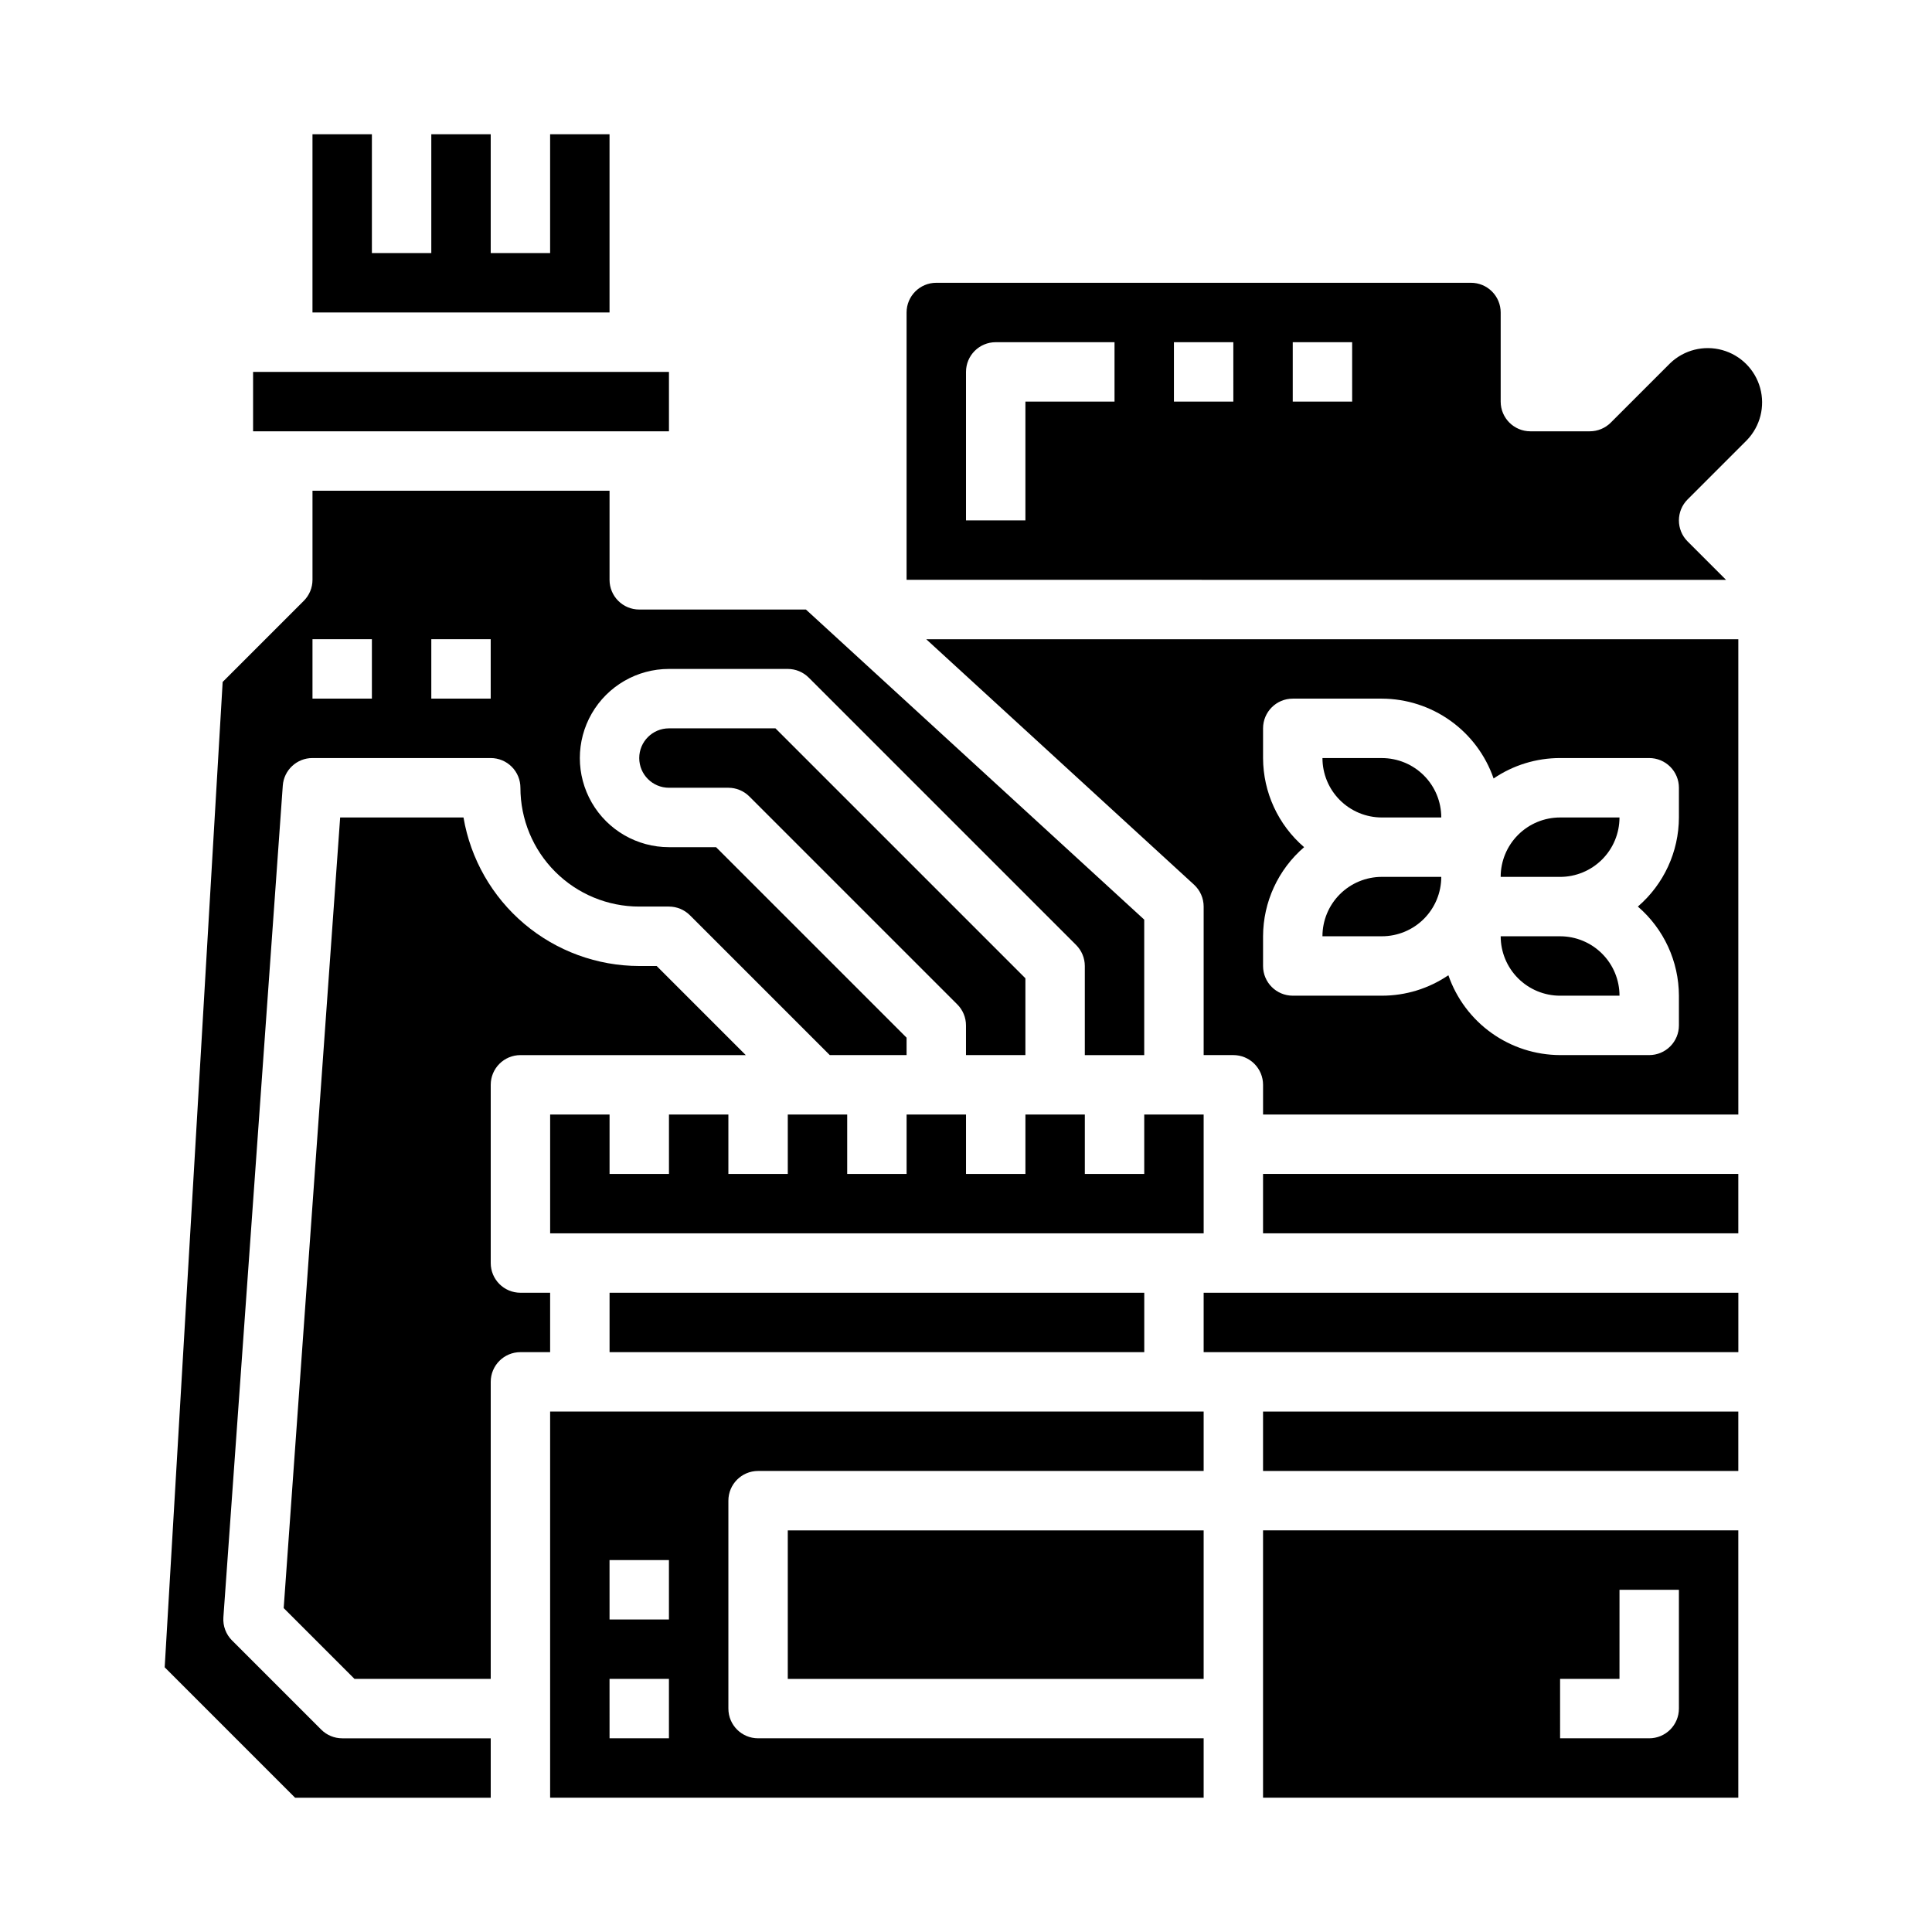
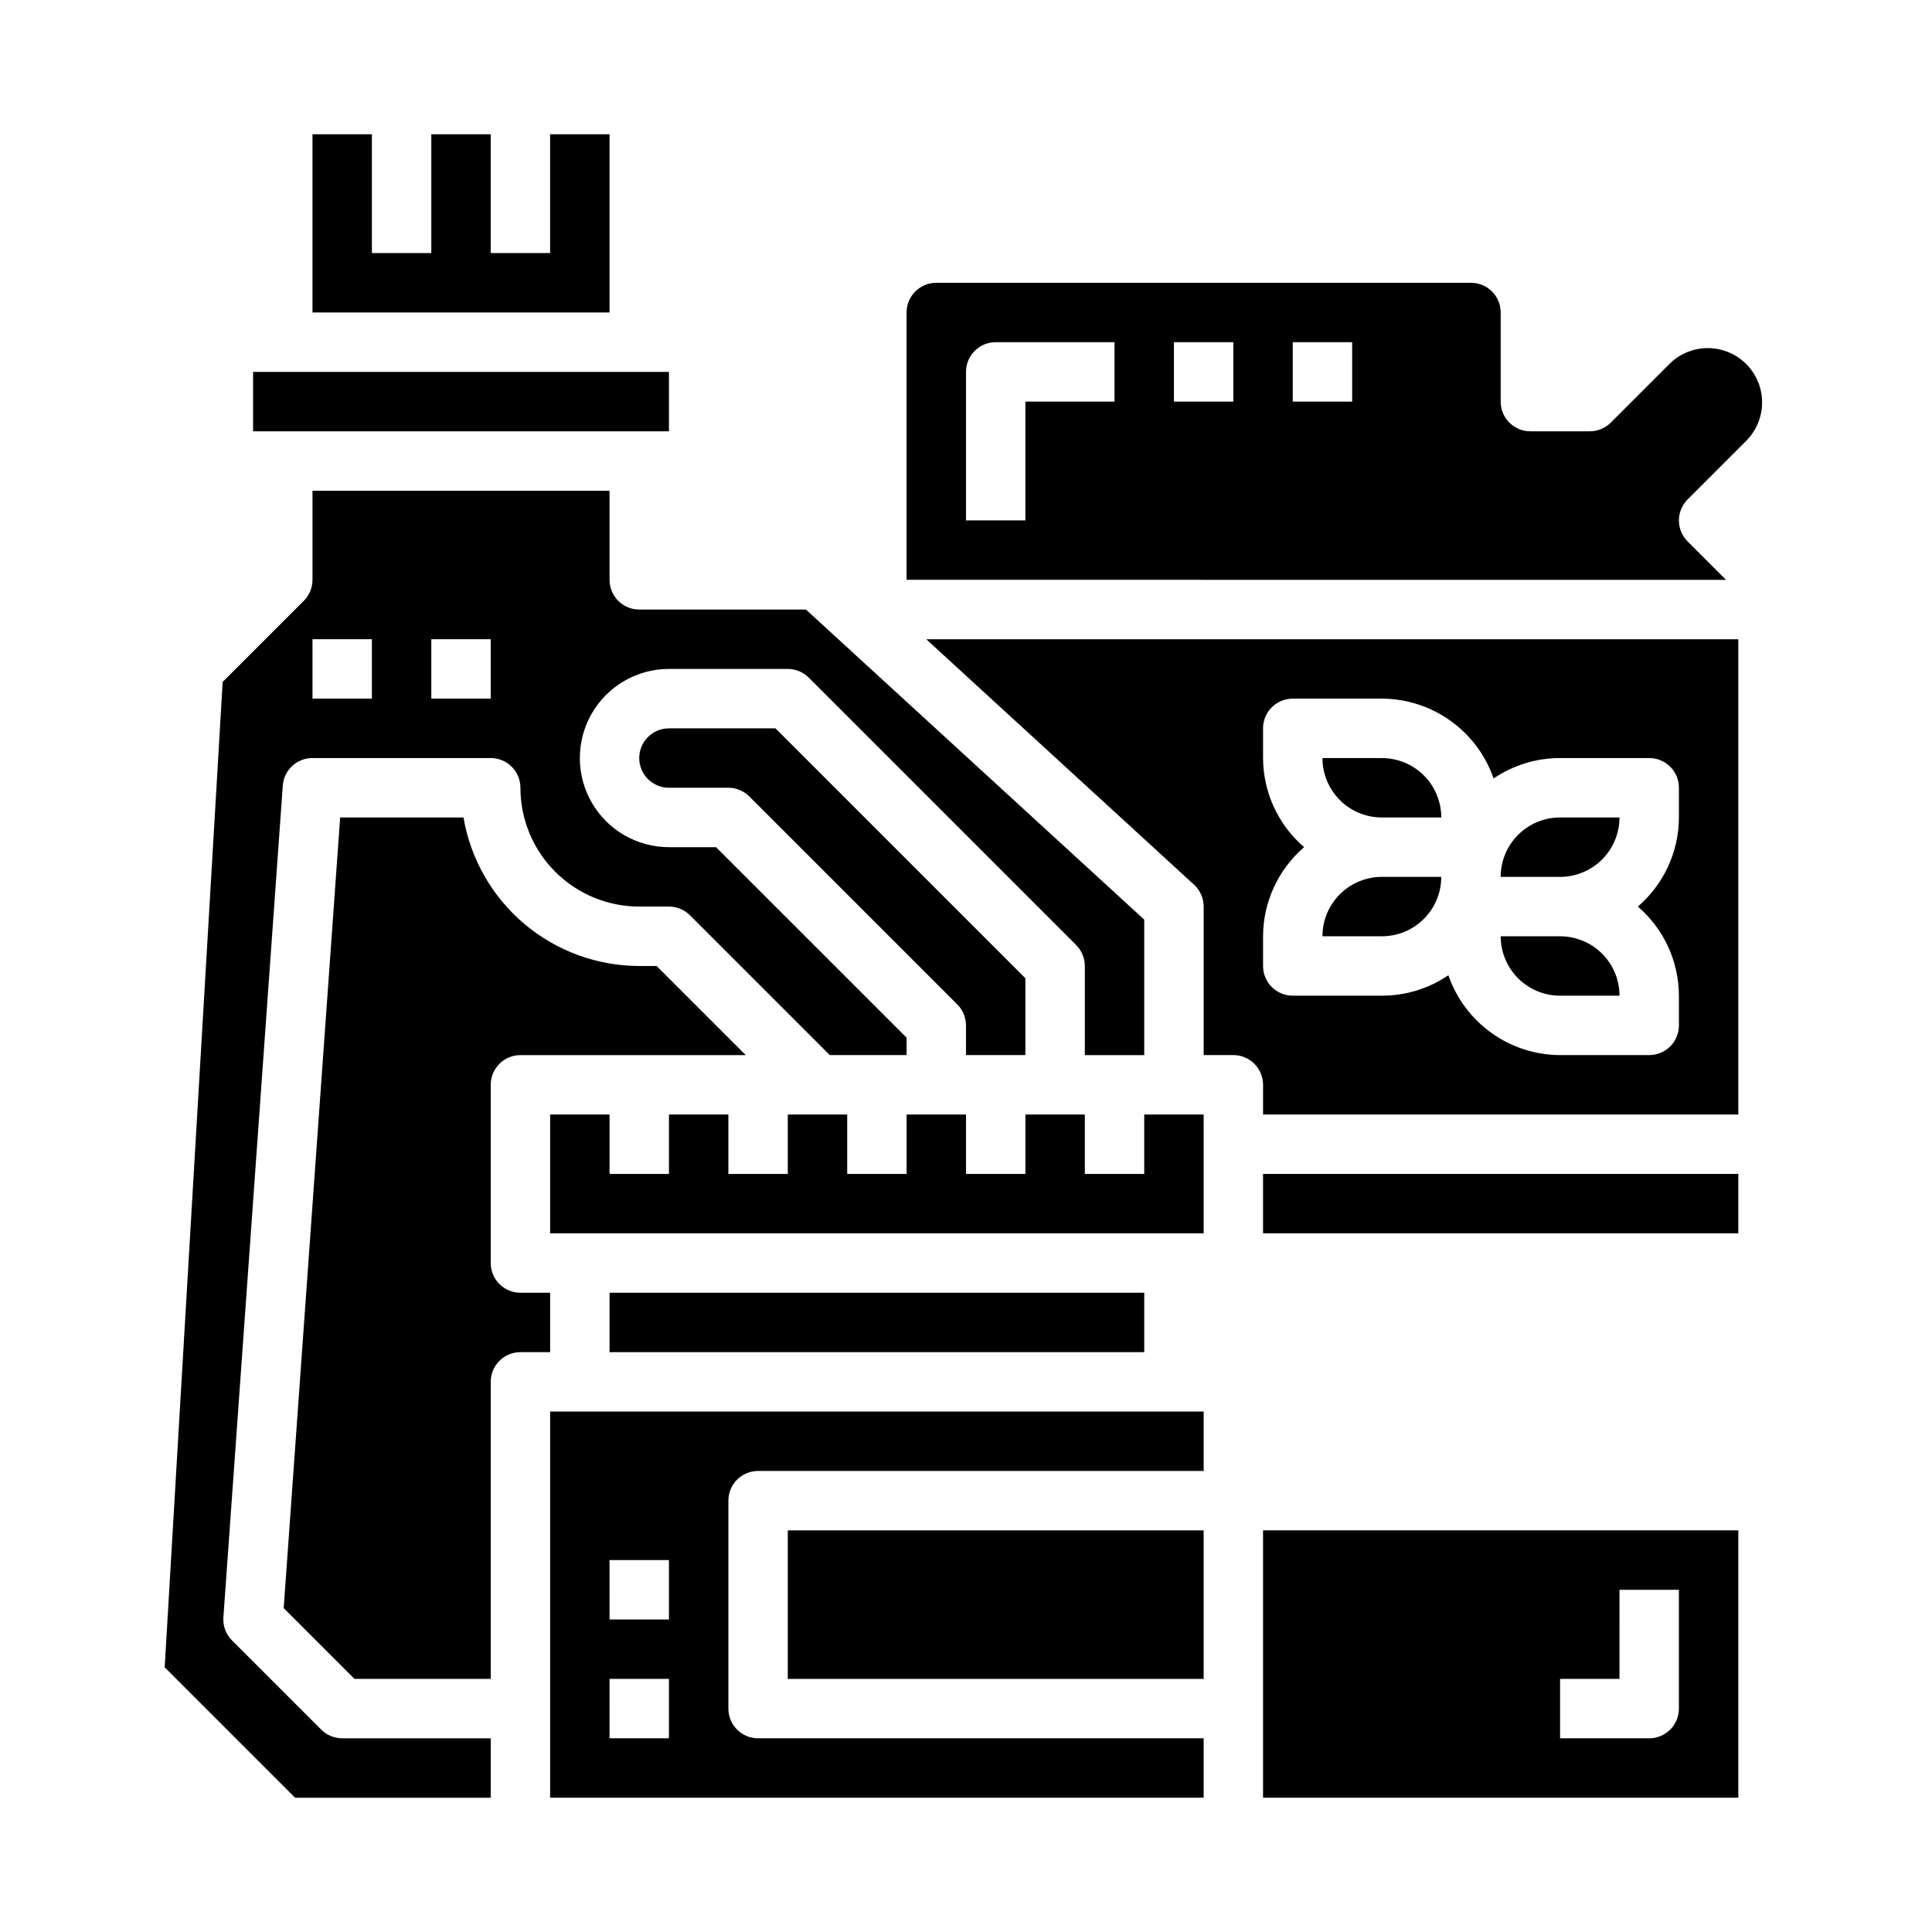
<svg xmlns="http://www.w3.org/2000/svg" fill="#000000" width="800px" height="800px" version="1.1" viewBox="144 144 512 512">
  <g>
    <path d="m352.77 549.57h110.21v39.359h-110.21z" />
    <path d="m289.79 620.41h173.19v-15.742h-118.08c-4.348 0-7.871-3.523-7.871-7.871v-55.105c0-4.348 3.523-7.871 7.871-7.871h118.08v-15.746h-173.19zm15.742-62.977h15.742v15.742l-15.738 0.004zm0 31.488h15.742v15.742l-15.738 0.004z" />
    <path d="m478.72 620.41h125.95v-70.848h-125.95zm78.719-31.488h15.742l0.004-23.613h15.742v31.488c0 2.086-0.828 4.09-2.305 5.566-1.477 1.473-3.477 2.305-5.566 2.305h-23.617z" />
-     <path d="m478.72 518.08h125.95v15.742h-125.95z" />
+     <path d="m478.72 518.08h125.95h-125.95z" />
    <path d="m289.79 486.59h-7.871c-4.348 0-7.871-3.523-7.871-7.871v-47.23c0-4.348 3.523-7.875 7.871-7.875h59.719l-23.617-23.617-4.613 0.004c-11.16-0.016-21.953-3.973-30.477-11.176-8.523-7.203-14.227-17.188-16.102-28.188h-32.684l-14.965 209.52 18.766 18.766h36.102v-78.719c0-4.348 3.523-7.871 7.871-7.871h7.871z" />
    <path d="m305.54 486.59h141.7v15.742h-141.7z" />
    <path d="m211.07 242.56h110.21v15.742h-110.21z" />
    <path d="m226.81 226.81h78.723v-47.23h-15.746v31.488h-15.742v-31.488h-15.746v31.488h-15.742v-31.488h-15.746z" />
-     <path d="m462.98 486.59h141.7v15.742h-141.7z" />
    <path d="m415.74 423.61v-20.355l-66.234-66.234h-28.23c-4.348 0-7.871 3.523-7.871 7.871 0 4.348 3.523 7.871 7.871 7.871h15.746c2.086 0 4.09 0.832 5.562 2.309l55.105 55.105v-0.004c1.477 1.477 2.309 3.481 2.309 5.566v7.871z" />
    <path d="m229.12 602.36-23.617-23.617v0.004c-1.621-1.613-2.461-3.848-2.305-6.125l15.742-220.42c0.293-4.129 3.734-7.324 7.871-7.312h47.234c2.086 0 4.09 0.828 5.566 2.305 1.477 1.477 2.305 3.481 2.305 5.566 0 8.352 3.316 16.359 9.223 22.266s13.914 9.223 22.266 9.223h7.871c2.09 0 4.09 0.832 5.566 2.309l37.055 37.051h20.355v-4.613l-50.492-50.488h-12.484c-8.438 0-16.234-4.504-20.453-11.809-4.215-7.309-4.215-16.309 0-23.617 4.219-7.305 12.016-11.809 20.453-11.809h31.488c2.09 0 4.09 0.832 5.566 2.309l70.848 70.848c1.477 1.477 2.305 3.477 2.309 5.566v23.617h15.742v-35.906l-89.652-82.176h-44.172c-4.348 0-7.871-3.523-7.871-7.871v-23.617h-78.723v23.617c0 2.086-0.828 4.086-2.305 5.562l-21.5 21.5-15.363 261.13 34.555 34.559h51.848v-15.742h-39.359c-2.09 0-4.09-0.832-5.566-2.309zm29.18-288.96h15.742v15.742h-15.742zm-31.488 0h15.742v15.742h-15.742z" />
    <path d="m462.98 439.36h-15.746v15.742h-15.742v-15.742h-15.746v15.742h-15.742v-15.742h-15.746v15.742h-15.742v-15.742h-15.746v15.742h-15.742v-15.742h-15.746v15.742h-15.742v-15.742h-15.746v31.488h173.19z" />
    <path d="m460.43 378.45c1.625 1.492 2.551 3.594 2.551 5.801v39.359h7.871c2.086 0 4.09 0.832 5.566 2.309 1.477 1.477 2.305 3.477 2.305 5.566v7.871h125.95v-125.95h-215.21zm18.293 13.672c0.027-9.074 4-17.695 10.879-23.613-6.879-5.922-10.852-14.539-10.879-23.617v-7.871c0-4.348 3.523-7.875 7.871-7.875h23.617c6.519 0.023 12.871 2.07 18.176 5.863 5.305 3.789 9.301 9.137 11.43 15.297 5.199-3.535 11.34-5.422 17.625-5.414h23.617c2.09 0 4.09 0.828 5.566 2.305 1.477 1.477 2.305 3.481 2.305 5.566v7.871c-0.027 9.078-3.996 17.695-10.879 23.617 6.883 5.922 10.852 14.539 10.879 23.617v7.871c0 2.09-0.828 4.09-2.305 5.566-1.477 1.477-3.477 2.305-5.566 2.305h-23.617c-6.519-0.02-12.871-2.066-18.176-5.859-5.305-3.789-9.297-9.137-11.43-15.301-5.195 3.535-11.34 5.426-17.625 5.418h-23.617c-4.348 0-7.871-3.523-7.871-7.871z" />
    <path d="m525.95 376.38h-15.742c-4.176 0-8.18 1.66-11.133 4.609-2.953 2.953-4.613 6.957-4.613 11.133h15.746c4.176 0 8.18-1.656 11.133-4.609s4.609-6.957 4.609-11.133z" />
    <path d="m586.62 240.25-15.746 15.746c-1.473 1.477-3.477 2.305-5.562 2.305h-15.746c-4.348 0-7.871-3.523-7.871-7.871v-23.617c0-2.086-0.828-4.09-2.305-5.566-1.477-1.477-3.481-2.305-5.566-2.305h-141.7c-4.348 0-7.871 3.523-7.871 7.871v70.848l217.16 0.004-10.18-10.18c-3.074-3.074-3.074-8.059 0-11.133l15.742-15.742c3.508-3.664 4.832-8.898 3.484-13.785-1.348-4.891-5.168-8.707-10.055-10.055-4.887-1.348-10.125-0.027-13.785 3.481zm-147.26 10.18h-23.617v31.488h-15.742v-39.359c0-4.348 3.523-7.871 7.871-7.871h31.488zm31.488 0h-15.746v-15.742h15.742zm31.488 0h-15.746v-15.742h15.742z" />
    <path d="m478.72 455.1h125.95v15.742h-125.95z" />
    <path d="m510.21 360.64h15.742c0-4.176-1.656-8.18-4.609-11.133-2.953-2.949-6.957-4.609-11.133-4.609h-15.746c0 4.176 1.66 8.18 4.613 11.133s6.957 4.609 11.133 4.609z" />
    <path d="m573.18 360.64h-15.746c-4.176 0-8.18 1.66-11.133 4.613-2.949 2.953-4.609 6.957-4.609 11.133h15.742c4.176 0 8.18-1.66 11.133-4.613 2.953-2.949 4.613-6.957 4.613-11.133z" />
    <path d="m557.44 407.87h15.746c0-4.176-1.66-8.18-4.613-11.133-2.953-2.953-6.957-4.613-11.133-4.613h-15.742c0 4.176 1.66 8.18 4.609 11.133 2.953 2.953 6.957 4.613 11.133 4.613z" />
  </g>
</svg>